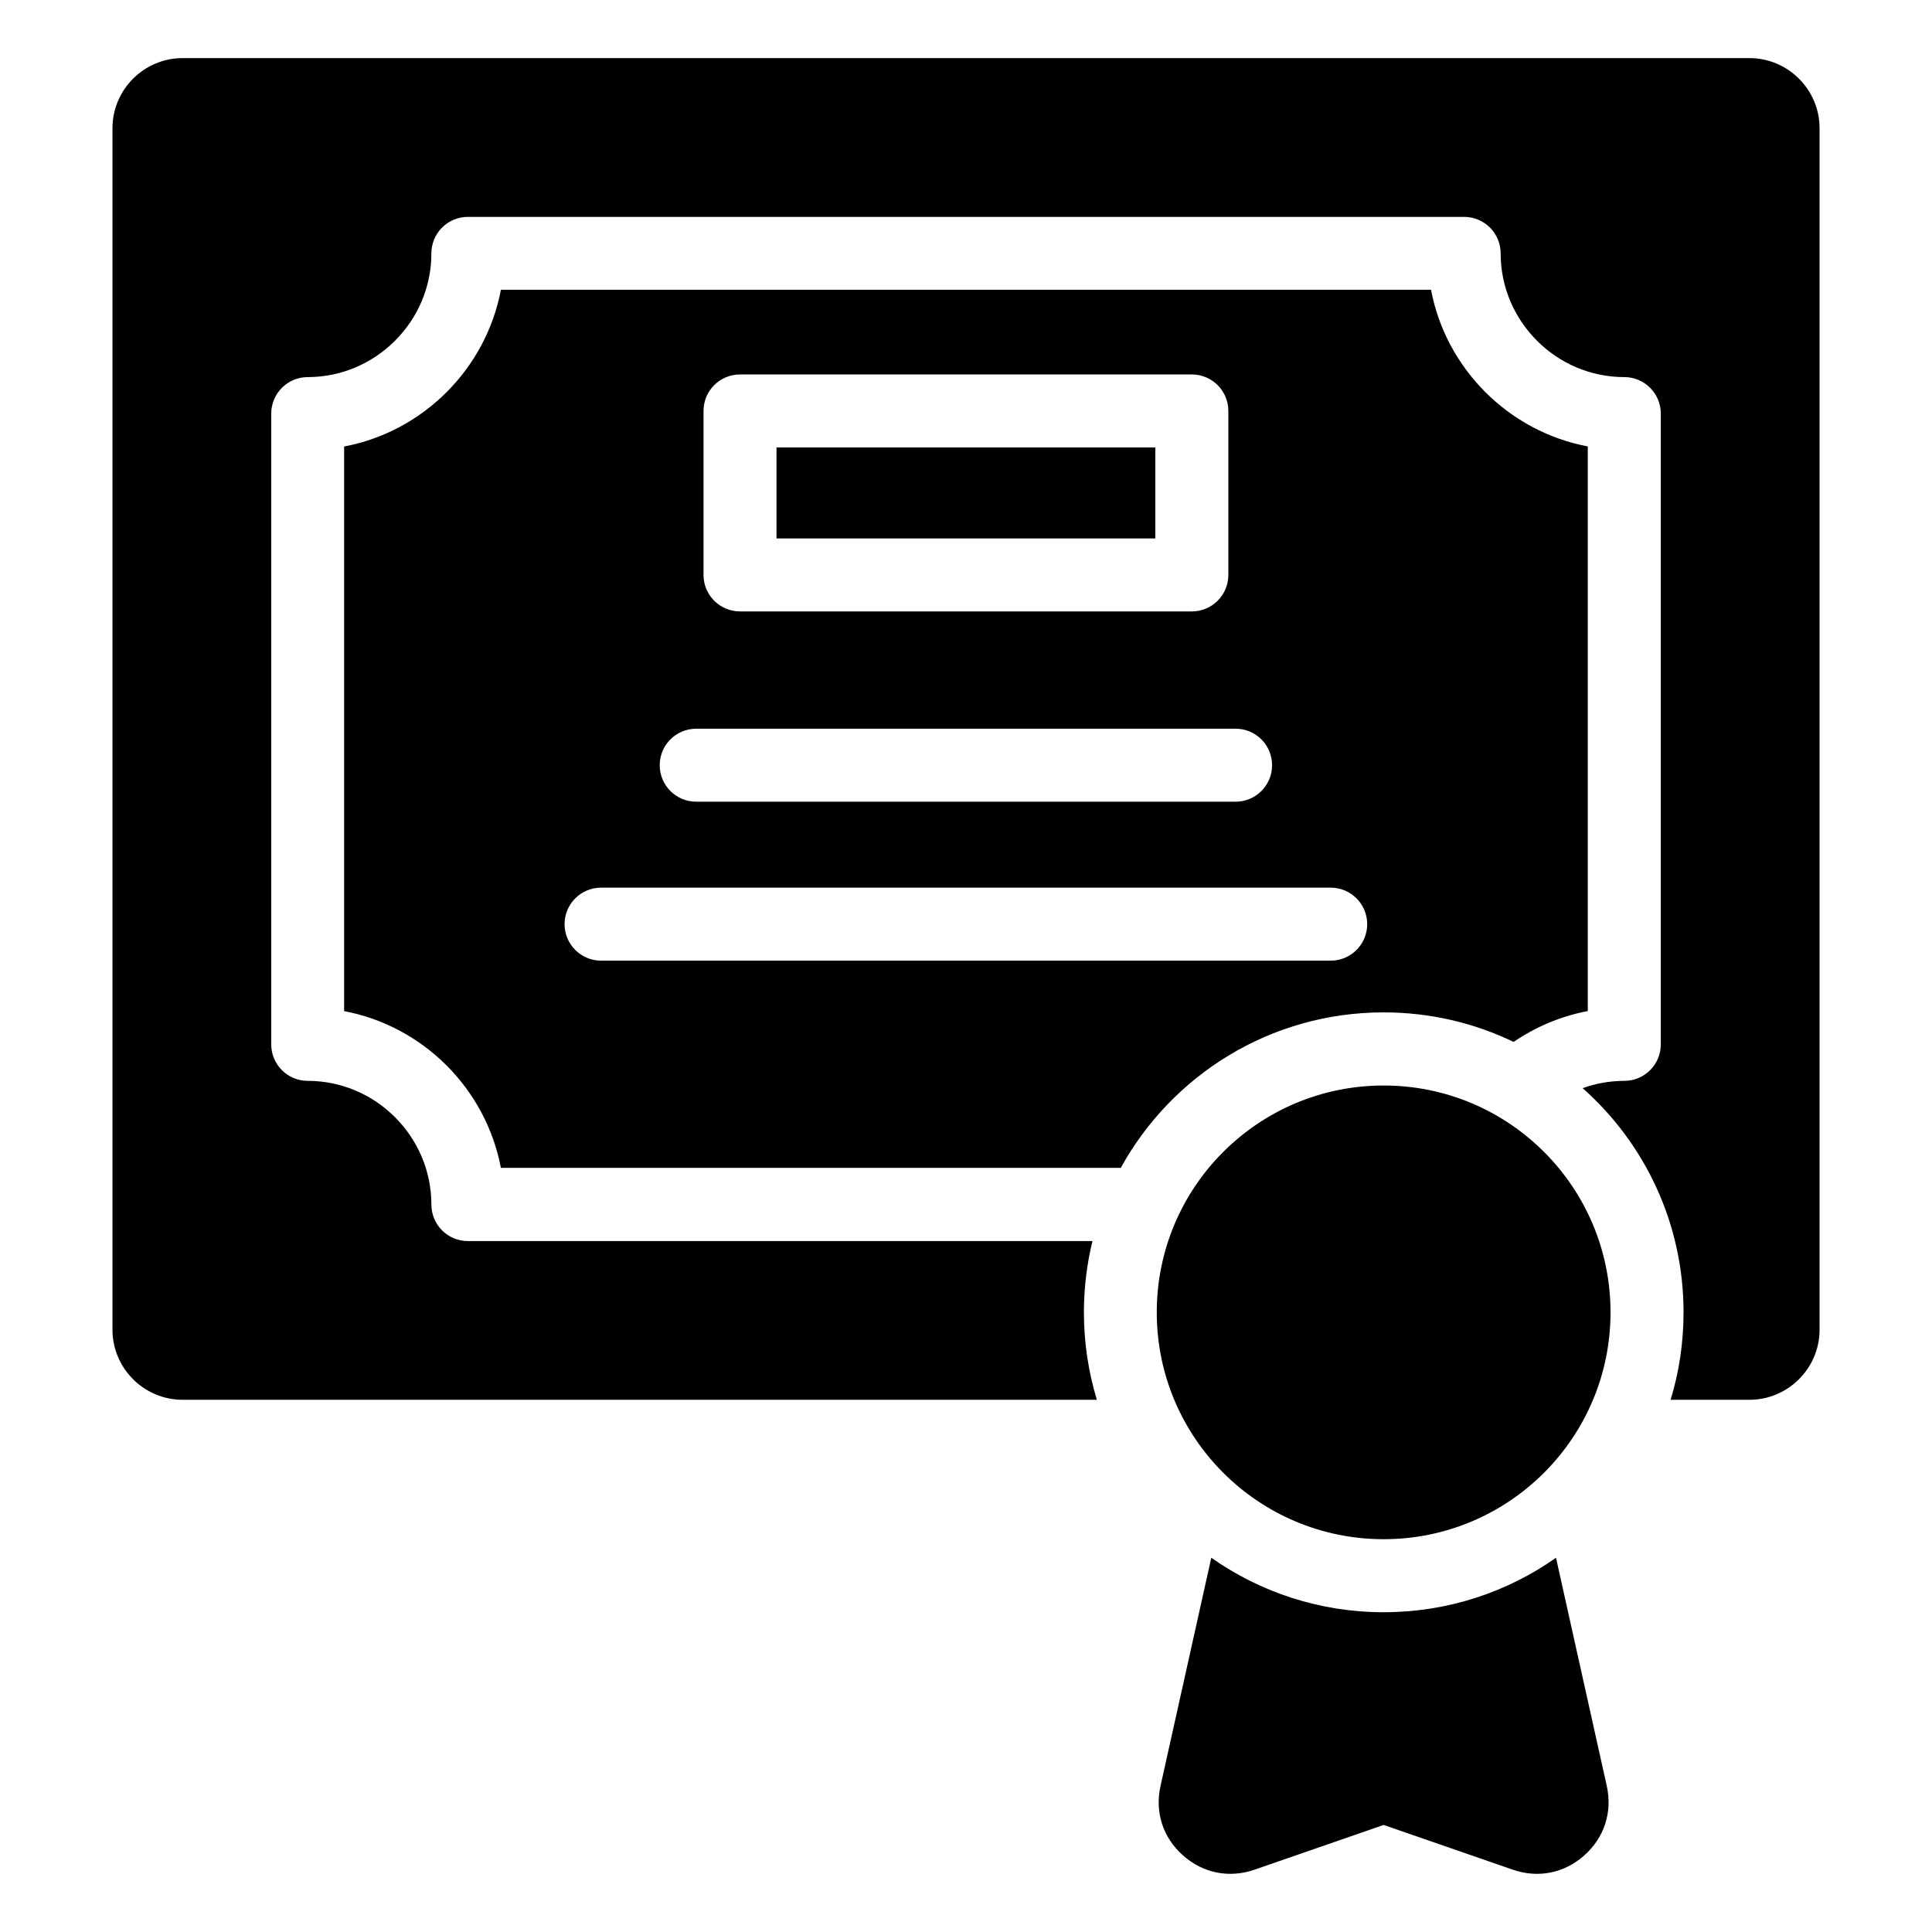
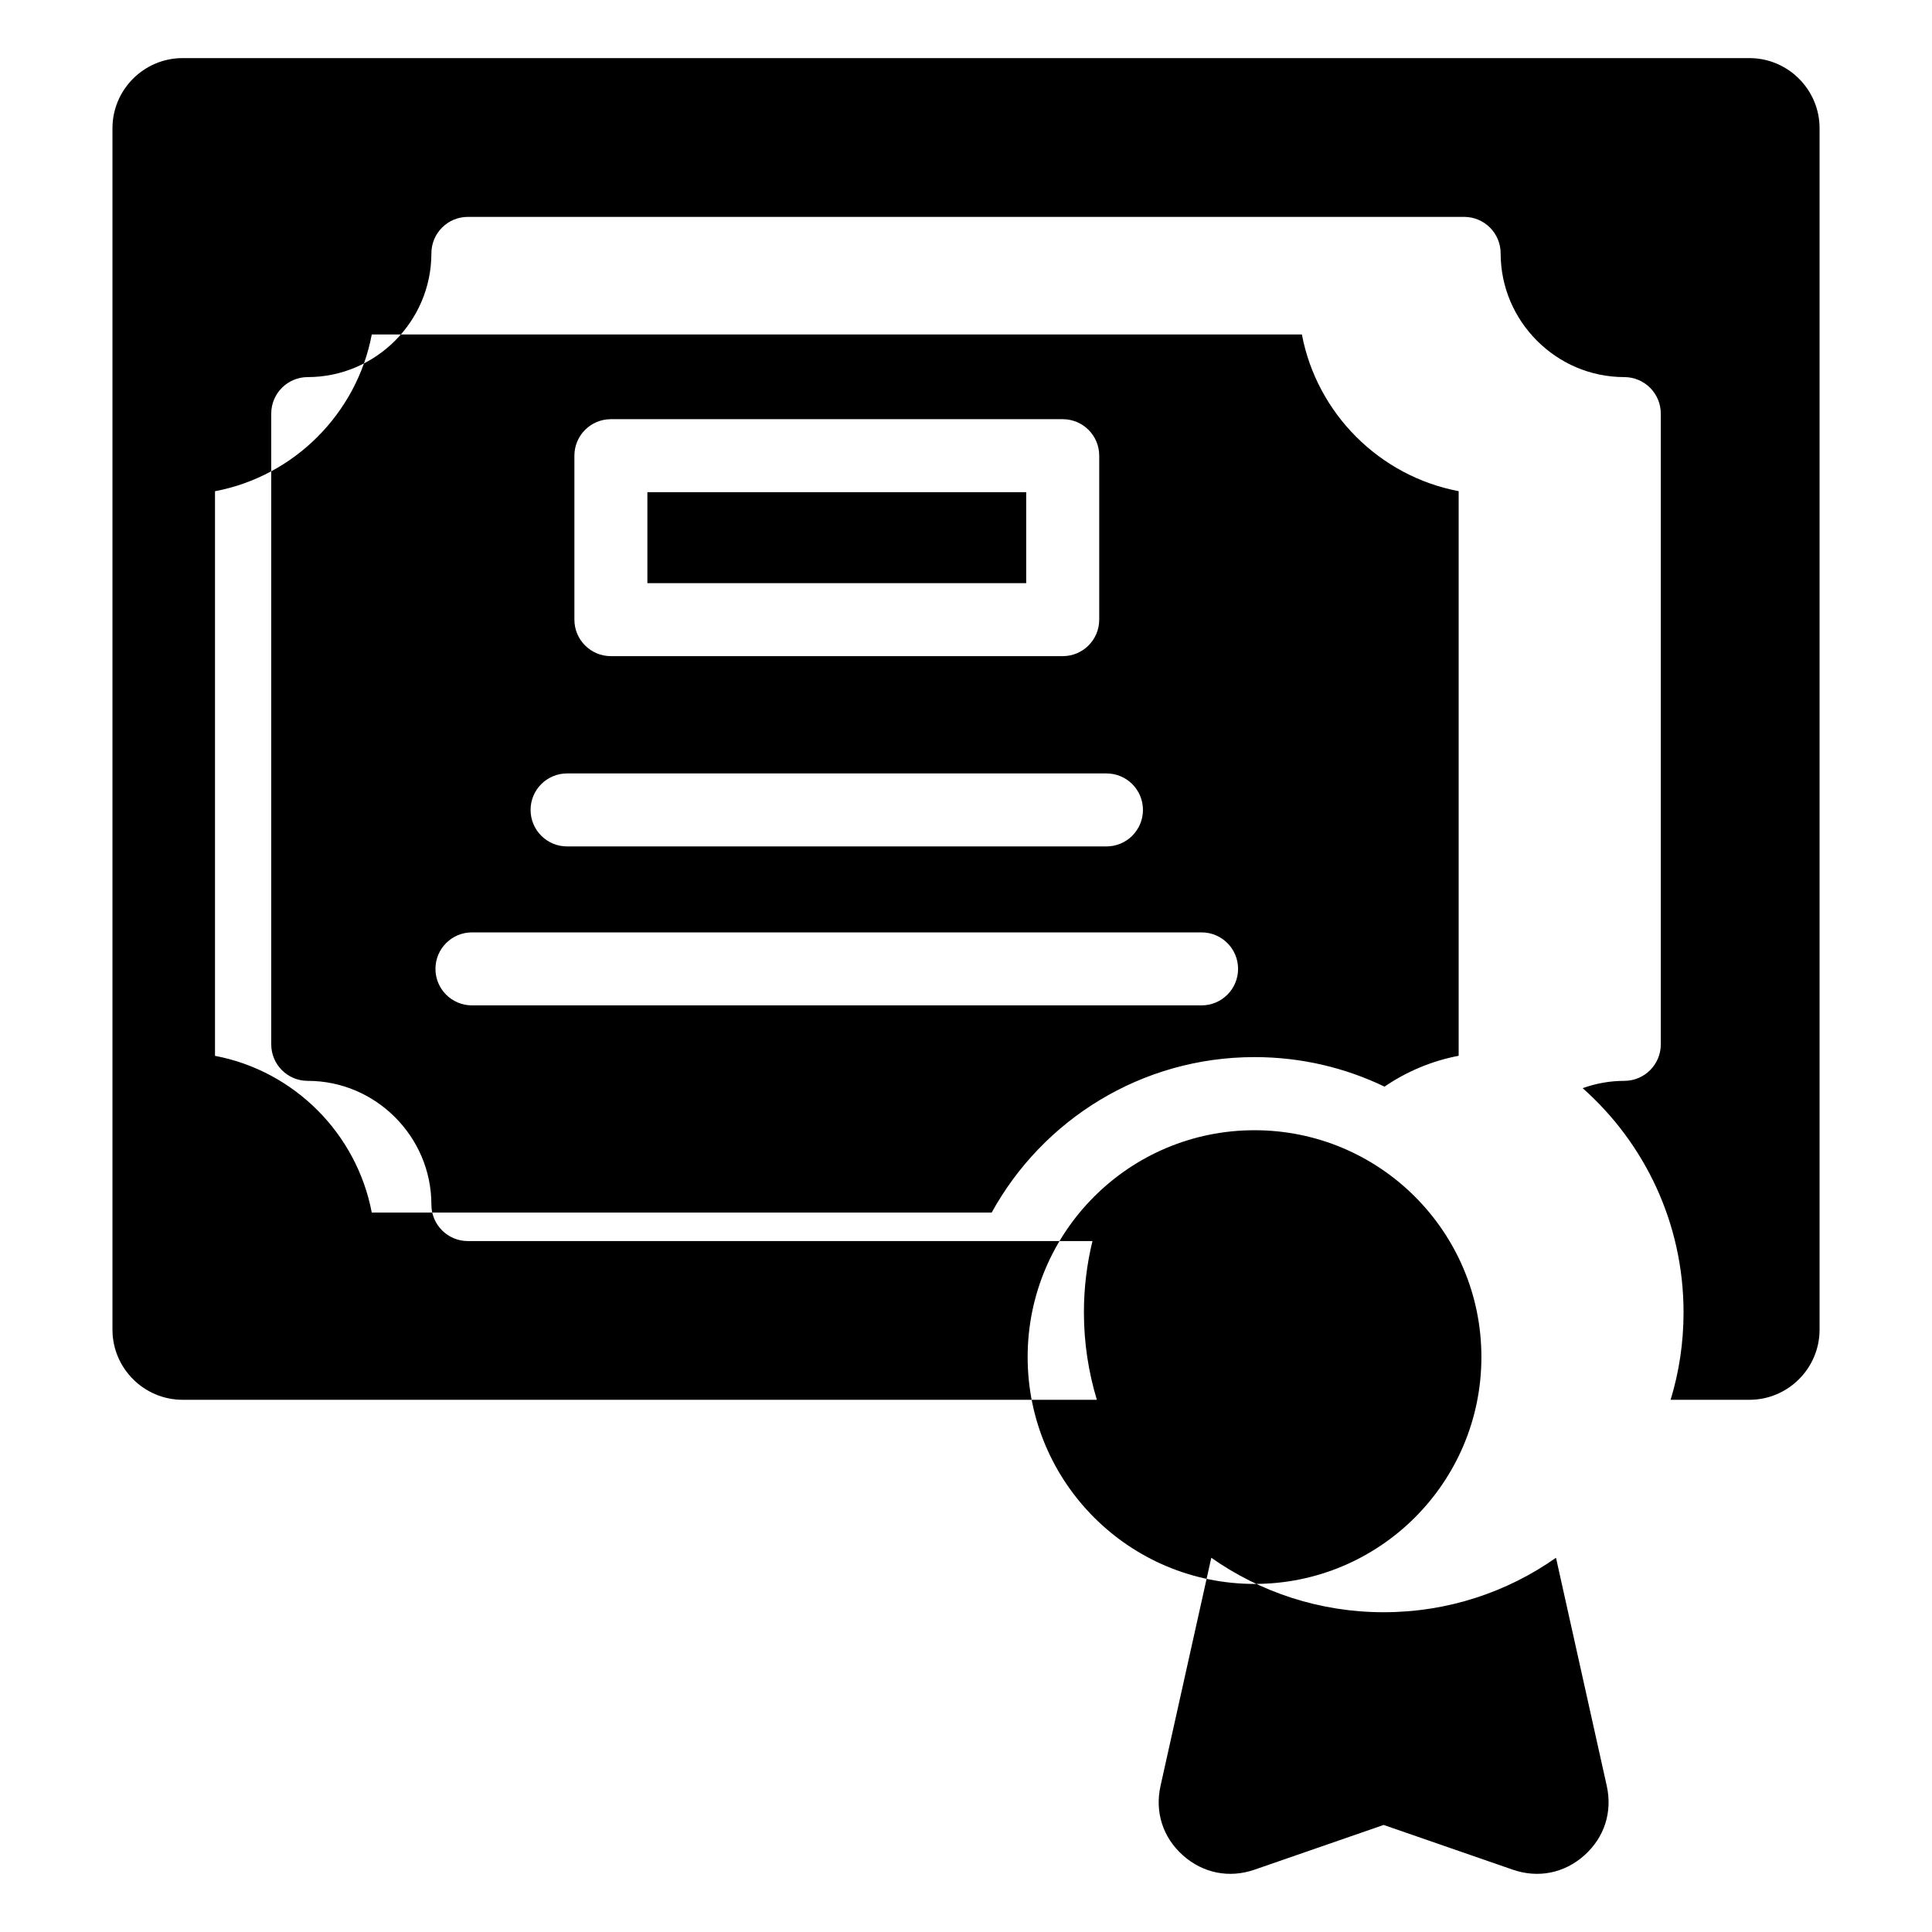
<svg xmlns="http://www.w3.org/2000/svg" fill="#000000" width="800px" height="800px" version="1.1" viewBox="144 144 512 512">
-   <path d="m192.36 159.4h415.27c10.219 0 18.574 8.359 18.574 18.574v318.41c0 10.219-8.359 18.574-18.574 18.574h-20.902c2.238-7.332 3.43-15.098 3.43-23.156 0-23.652-10.324-44.875-26.738-59.43 3.461-1.238 7.164-1.934 11.035-1.934 5.336 0 9.672-4.324 9.672-9.672v-167.16c0-5.336-4.336-9.672-9.672-9.672-9.008 0-17.199-3.688-23.141-9.645-5.941-5.941-9.629-14.133-9.629-23.141 0-5.352-4.336-9.672-9.672-9.672h-264.02c-5.352 0-9.672 4.336-9.672 9.672 0 9.008-3.688 17.199-9.629 23.141-5.941 5.941-14.133 9.645-23.141 9.645-5.336 0-9.672 4.336-9.672 9.672v167.16c0 5.352 4.336 9.672 9.672 9.672 9.008 0 17.199 3.688 23.141 9.645 5.941 5.941 9.629 14.133 9.629 23.141 0 5.352 4.336 9.672 9.672 9.672h165.52c-1.48 6.062-2.266 12.395-2.266 18.906 0 8.055 1.211 15.84 3.43 23.156h-242.3c-10.219 0-18.574-8.359-18.574-18.574v-318.41c0-10.219 8.359-18.574 18.574-18.574zm318.32 468.23 34.219 11.852c6.727 2.328 13.664 0.938 18.969-3.793s7.481-11.473 5.941-18.41l-13.453-60.457c-12.922 9.098-28.672 14.434-45.676 14.434s-32.754-5.352-45.676-14.434l-13.453 60.457c-1.543 6.938 0.621 13.68 5.941 18.41 5.305 4.731 12.258 6.121 18.969 3.793zm0-195.96c-33.207 0-60.125 26.918-60.125 60.109 0 33.207 26.918 60.125 60.125 60.125 33.191 0 60.125-26.918 60.125-60.125 0-33.191-26.918-60.109-60.125-60.109zm-207.39-33.086c-5.336 0-9.672-4.336-9.672-9.672 0-5.352 4.336-9.672 9.672-9.672h193.36c5.352 0 9.672 4.336 9.672 9.672 0 5.336-4.336 9.672-9.672 9.672zm25.211-42.125c-5.352 0-9.672-4.336-9.672-9.672 0-5.352 4.336-9.672 9.672-9.672h142.94c5.352 0 9.672 4.324 9.672 9.672 0 5.352-4.336 9.672-9.672 9.672zm121.67-93.875h-100.39v24.109h100.39zm-110.06-19.348h119.74c5.352 0 9.672 4.336 9.672 9.672v43.453c0 5.336-4.324 9.672-9.672 9.672h-119.74c-5.352 0-9.672-4.336-9.672-9.672v-43.453c0-5.352 4.324-9.672 9.672-9.672zm183.11-22.445h-246.48c-1.98 10.488-7.133 19.875-14.402 27.145-7.269 7.269-16.656 12.41-27.145 14.391v149.63c10.488 1.98 19.875 7.133 27.145 14.391 7.269 7.269 12.41 16.672 14.402 27.145h164.28c13.512-24.562 39.645-41.203 69.664-41.203 12.348 0 24.016 2.812 34.445 7.828 5.82-3.977 12.484-6.816 19.648-8.176v-149.63c-10.488-1.98-19.875-7.133-27.145-14.391-7.269-7.269-12.426-16.672-14.402-27.145z" fill-rule="evenodd" />
+   <path d="m192.36 159.4h415.27c10.219 0 18.574 8.359 18.574 18.574v318.41c0 10.219-8.359 18.574-18.574 18.574h-20.902c2.238-7.332 3.43-15.098 3.43-23.156 0-23.652-10.324-44.875-26.738-59.43 3.461-1.238 7.164-1.934 11.035-1.934 5.336 0 9.672-4.324 9.672-9.672v-167.16c0-5.336-4.336-9.672-9.672-9.672-9.008 0-17.199-3.688-23.141-9.645-5.941-5.941-9.629-14.133-9.629-23.141 0-5.352-4.336-9.672-9.672-9.672h-264.02c-5.352 0-9.672 4.336-9.672 9.672 0 9.008-3.688 17.199-9.629 23.141-5.941 5.941-14.133 9.645-23.141 9.645-5.336 0-9.672 4.336-9.672 9.672v167.16c0 5.352 4.336 9.672 9.672 9.672 9.008 0 17.199 3.688 23.141 9.645 5.941 5.941 9.629 14.133 9.629 23.141 0 5.352 4.336 9.672 9.672 9.672h165.52c-1.48 6.062-2.266 12.395-2.266 18.906 0 8.055 1.211 15.84 3.43 23.156h-242.3c-10.219 0-18.574-8.359-18.574-18.574v-318.41c0-10.219 8.359-18.574 18.574-18.574zm318.32 468.23 34.219 11.852c6.727 2.328 13.664 0.938 18.969-3.793s7.481-11.473 5.941-18.41l-13.453-60.457c-12.922 9.098-28.672 14.434-45.676 14.434s-32.754-5.352-45.676-14.434l-13.453 60.457c-1.543 6.938 0.621 13.68 5.941 18.41 5.305 4.731 12.258 6.121 18.969 3.793m0-195.96c-33.207 0-60.125 26.918-60.125 60.109 0 33.207 26.918 60.125 60.125 60.125 33.191 0 60.125-26.918 60.125-60.125 0-33.191-26.918-60.109-60.125-60.109zm-207.39-33.086c-5.336 0-9.672-4.336-9.672-9.672 0-5.352 4.336-9.672 9.672-9.672h193.36c5.352 0 9.672 4.336 9.672 9.672 0 5.336-4.336 9.672-9.672 9.672zm25.211-42.125c-5.352 0-9.672-4.336-9.672-9.672 0-5.352 4.336-9.672 9.672-9.672h142.94c5.352 0 9.672 4.324 9.672 9.672 0 5.352-4.336 9.672-9.672 9.672zm121.67-93.875h-100.39v24.109h100.39zm-110.06-19.348h119.74c5.352 0 9.672 4.336 9.672 9.672v43.453c0 5.336-4.324 9.672-9.672 9.672h-119.74c-5.352 0-9.672-4.336-9.672-9.672v-43.453c0-5.352 4.324-9.672 9.672-9.672zm183.11-22.445h-246.48c-1.98 10.488-7.133 19.875-14.402 27.145-7.269 7.269-16.656 12.41-27.145 14.391v149.63c10.488 1.98 19.875 7.133 27.145 14.391 7.269 7.269 12.41 16.672 14.402 27.145h164.28c13.512-24.562 39.645-41.203 69.664-41.203 12.348 0 24.016 2.812 34.445 7.828 5.82-3.977 12.484-6.816 19.648-8.176v-149.63c-10.488-1.98-19.875-7.133-27.145-14.391-7.269-7.269-12.426-16.672-14.402-27.145z" fill-rule="evenodd" />
</svg>